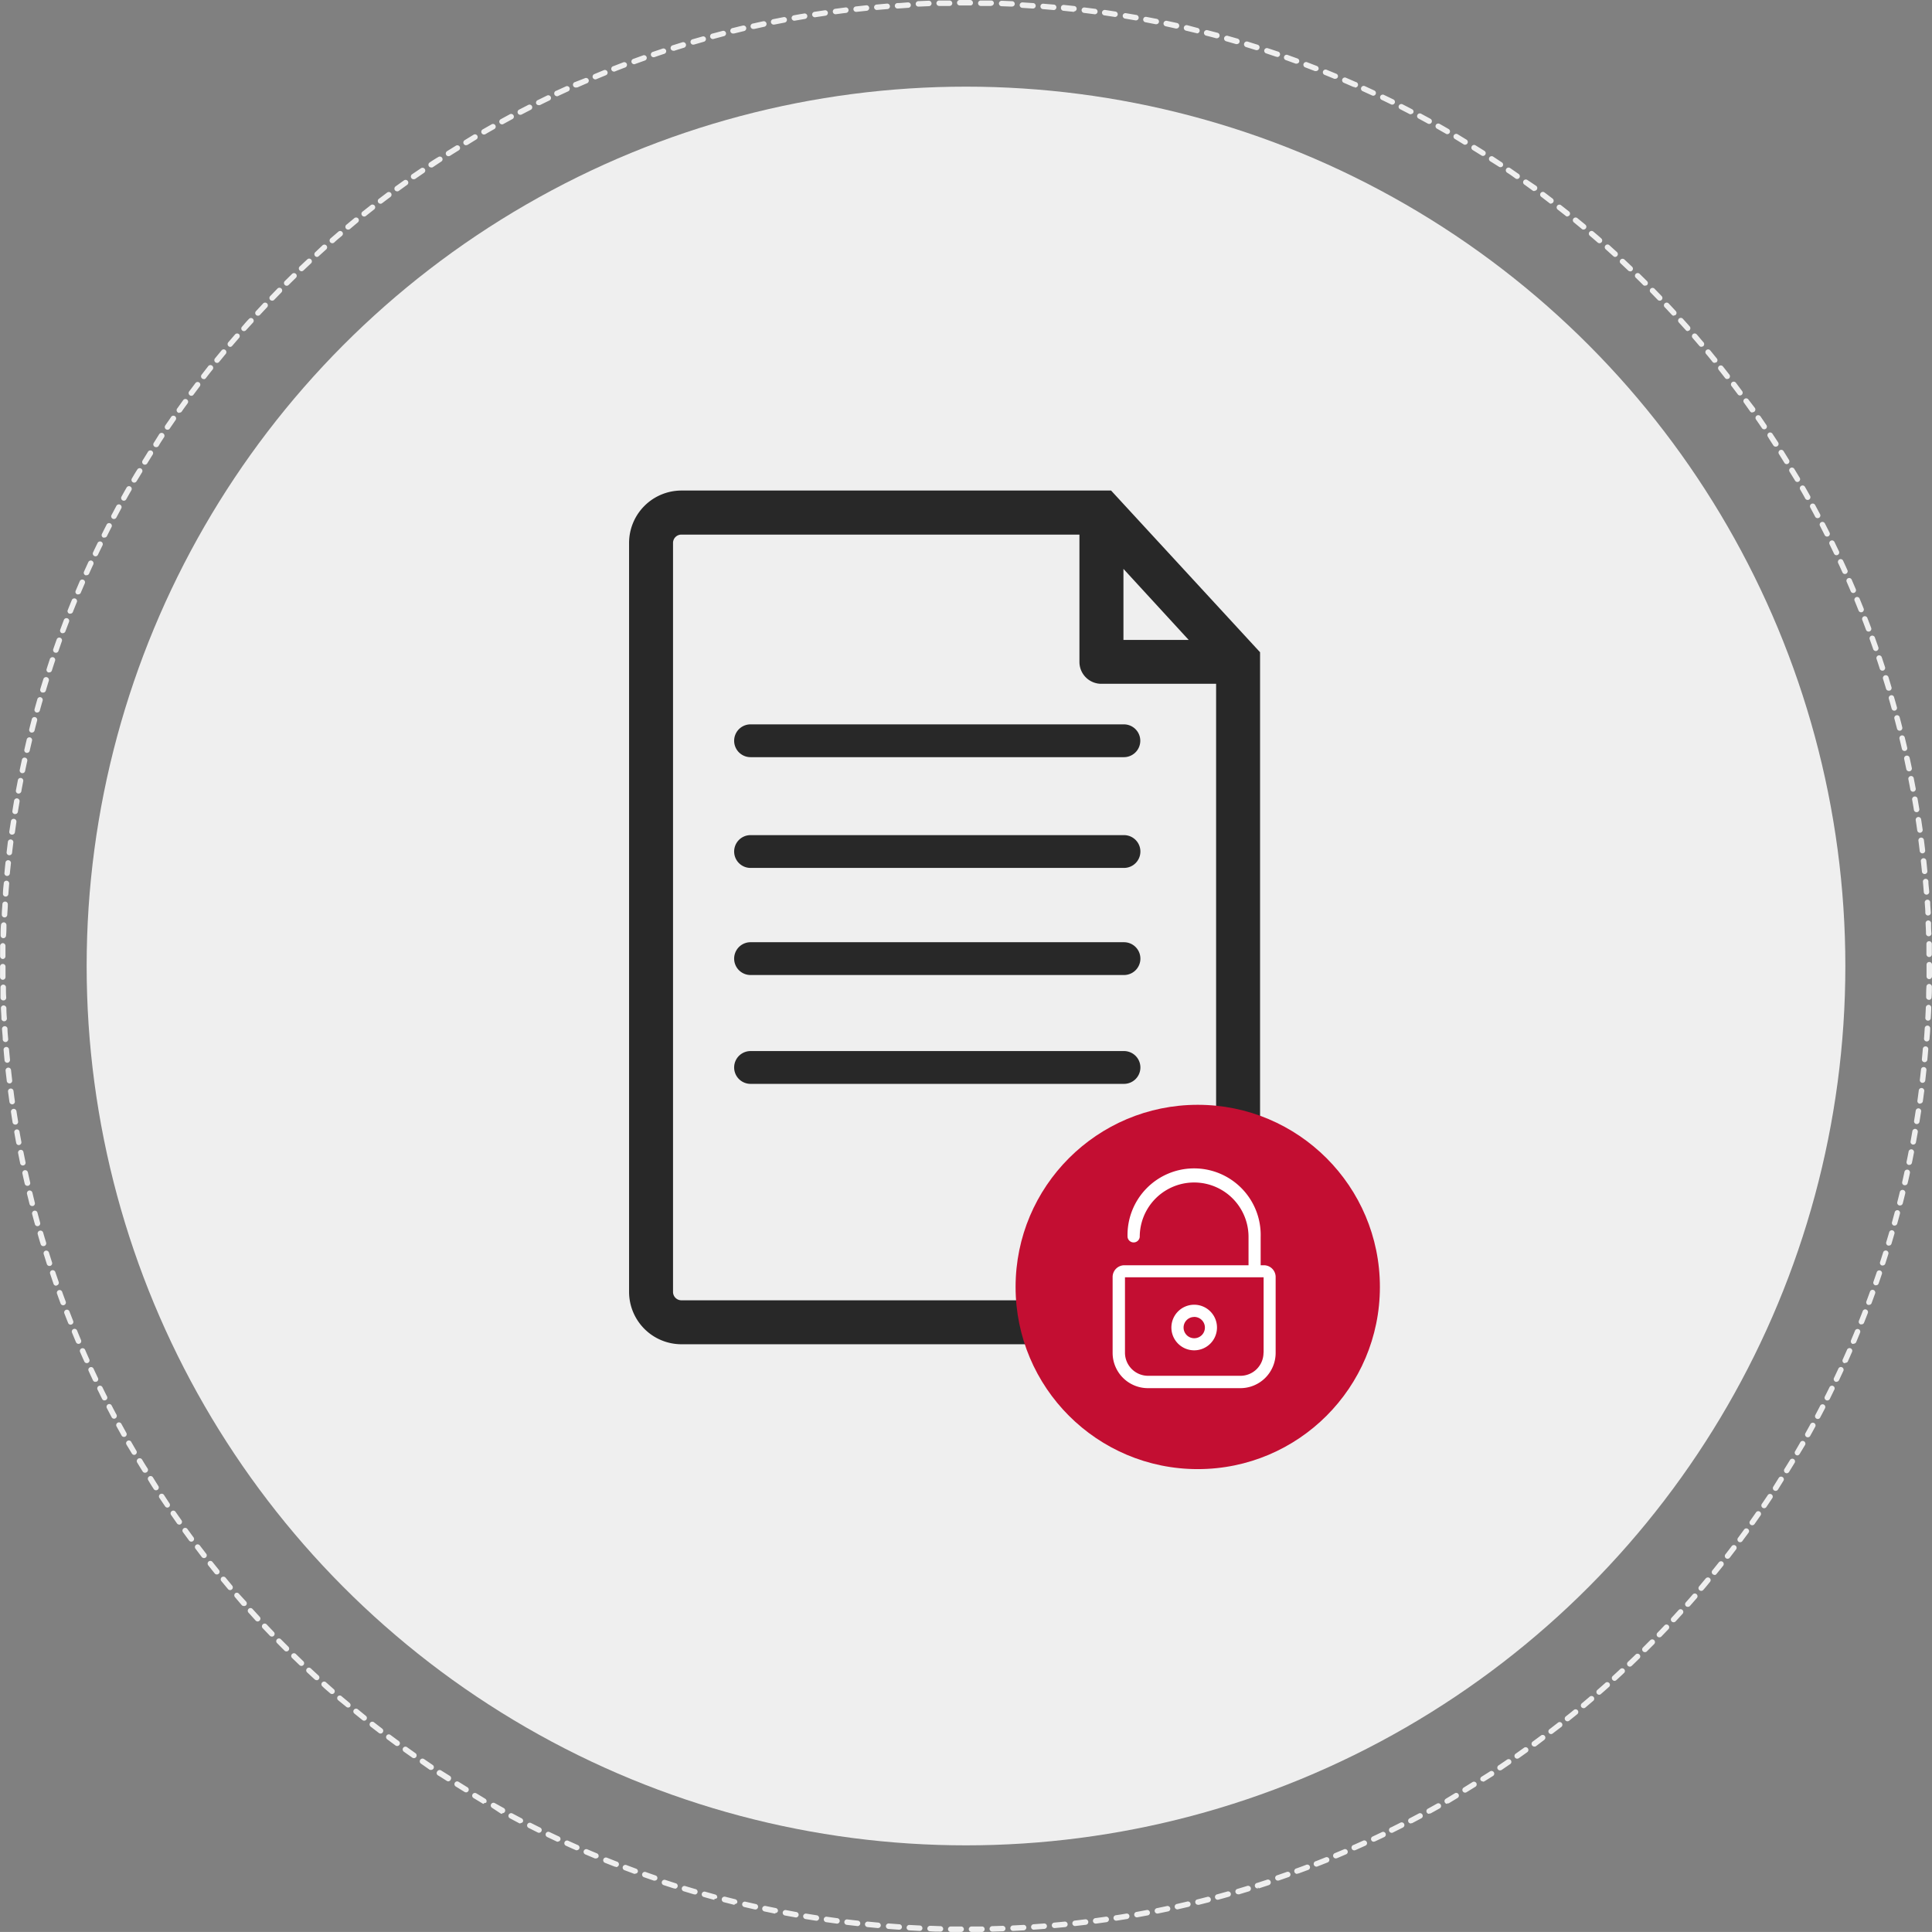
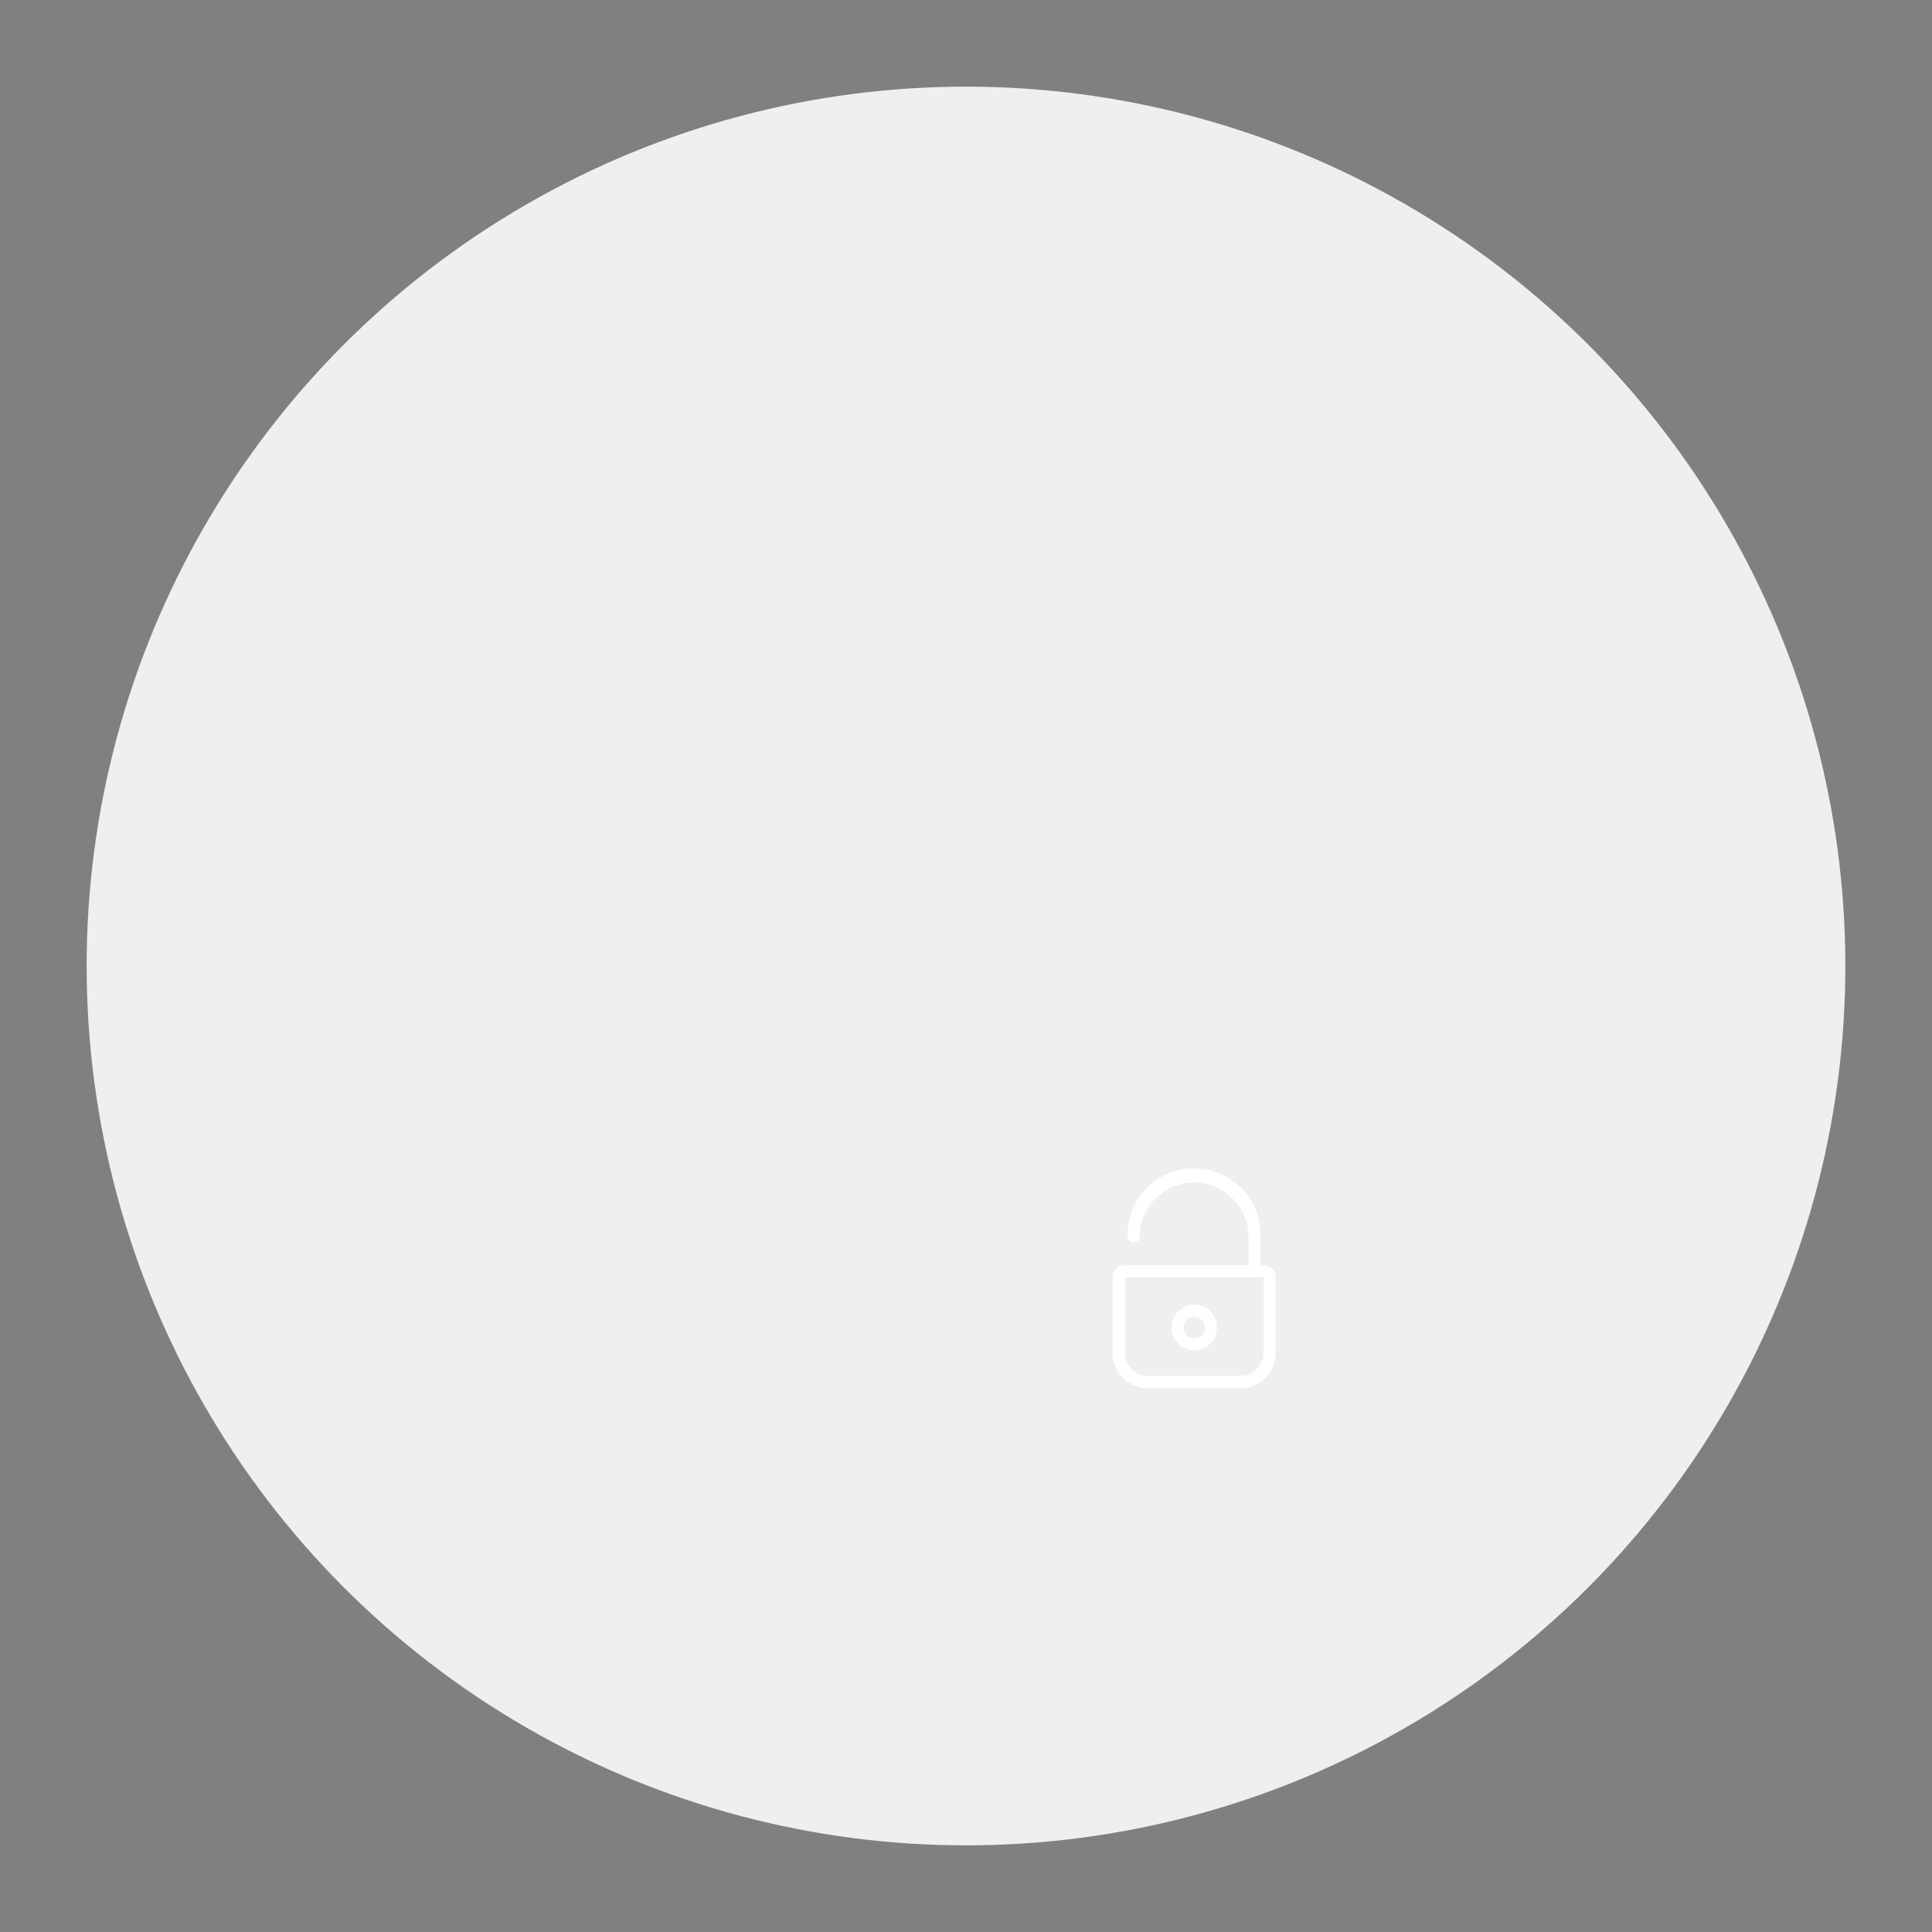
<svg xmlns="http://www.w3.org/2000/svg" viewBox="0 0 353.4 353.39">
  <rect x="0" y="0" width="353.4" height="353.39" fill="#808080" stroke="none" />
  <defs>
    <style>.cls-1{fill:#efefef;}.cls-2{fill:#282828;}.cls-3{fill:#c30e32;}.cls-4{fill:#fff;}</style>
  </defs>
  <title>Fichier 11</title>
  <g id="Calque_2" data-name="Calque 2">
    <g id="Calque_1-2" data-name="Calque 1">
      <circle class="cls-1" cx="176.7" cy="176.7" r="160.85" />
-       <path class="cls-1" d="M177.71,353.39a.5.5,0,0,1-.5-.49.51.51,0,0,1,.5-.51l1.89,0a.48.48,0,0,1,.51.49.49.49,0,0,1-.49.51l-1.9,0Zm-1.9,0h0l-1.91,0a.49.49,0,0,1-.49-.5.5.5,0,0,1,.51-.5l1.89,0a.5.5,0,1,1,0,1Zm-3.8-.06h0c-.63,0-1.27,0-1.9-.06a.49.49,0,0,1-.48-.51.51.51,0,0,1,.51-.49c.63,0,1.27.05,1.9.06a.51.51,0,0,1,.49.52A.5.5,0,0,1,172,353.33Zm9.5,0a.5.5,0,0,1,0-1l1.89-.06a.52.52,0,0,1,.52.48.5.5,0,0,1-.48.52l-1.91.06Zm-13.3-.13h0l-1.9-.1a.49.49,0,0,1-.47-.52.49.49,0,0,1,.52-.47l1.9.1a.49.49,0,0,1,.47.52A.5.5,0,0,1,168.21,353.2Zm17.1,0a.5.5,0,0,1,0-1l1.9-.1a.49.49,0,0,1,.53.47.52.52,0,0,1-.47.53l-1.91.1Zm-20.9-.22h0l-1.9-.14a.5.5,0,0,1,.08-1l1.89.14a.5.5,0,0,1,0,1Zm24.69,0a.49.49,0,0,1-.49-.47.49.49,0,0,1,.46-.53l1.89-.14a.49.49,0,0,1,.54.45.5.5,0,0,1-.46.54l-1.9.14Zm-28.48-.3h-.05l-1.9-.18a.52.52,0,0,1-.45-.55.5.5,0,0,1,.55-.45l1.89.18a.5.5,0,0,1,.45.55A.49.49,0,0,1,160.62,352.67Zm32.28,0a.49.49,0,0,1-.5-.45.5.5,0,0,1,.45-.55l1.89-.18a.5.5,0,1,1,.1,1l-1.9.18Zm-36.07-.37h-.05l-1.9-.22a.49.49,0,0,1-.43-.56.48.48,0,0,1,.55-.43l1.89.22a.5.5,0,0,1-.06,1Zm39.85,0a.5.5,0,0,1-.05-1l1.88-.23a.5.5,0,0,1,.56.44.51.51,0,0,1-.44.56l-1.89.22Zm-43.62-.45H153l-1.89-.26a.51.51,0,0,1-.42-.57.48.48,0,0,1,.56-.42l1.88.26a.5.5,0,0,1-.06,1Zm47.4,0a.5.5,0,0,1-.07-1l1.88-.26a.5.5,0,0,1,.14,1l-1.89.26Zm-51.17-.53h-.08l-1.88-.3a.51.51,0,0,1-.41-.58.5.5,0,0,1,.58-.41l1.87.3a.5.5,0,0,1-.08,1Zm54.93,0a.5.5,0,0,1-.08-1c.63-.09,1.25-.19,1.88-.3a.49.49,0,0,1,.57.41.51.51,0,0,1-.41.58l-1.88.3Zm-58.68-.61h-.09l-1.87-.34a.5.5,0,0,1-.4-.59.51.51,0,0,1,.58-.4l1.87.35a.5.5,0,0,1-.09,1Zm62.43,0a.49.49,0,0,1-.49-.41.49.49,0,0,1,.4-.58l1.87-.35a.49.49,0,0,1,.58.4.48.48,0,0,1-.39.58l-1.88.35Zm-66.17-.69h-.1l-1.87-.39a.5.5,0,0,1,.21-1l1.86.38a.49.49,0,0,1,.39.59A.5.5,0,0,1,141.8,349.94Zm69.91,0a.51.51,0,0,1-.49-.4.5.5,0,0,1,.39-.59l1.86-.39a.51.51,0,0,1,.59.39.49.49,0,0,1-.38.59l-1.87.39Zm-73.63-.77H138l-1.86-.43a.5.5,0,0,1-.37-.6.49.49,0,0,1,.6-.37l1.85.42a.5.5,0,0,1-.11,1Zm77.35,0a.5.5,0,0,1-.11-1l1.85-.43a.49.49,0,0,1,.6.37.5.5,0,0,1-.37.6l-1.86.43Zm-81.05-.84h-.12l-1.85-.47a.5.5,0,0,1,.25-1l1.84.46a.51.51,0,0,1,.36.61A.49.49,0,0,1,134.38,348.28Zm84.75,0a.49.49,0,0,1-.48-.38.48.48,0,0,1,.36-.6l1.84-.47a.5.5,0,0,1,.25,1l-1.85.47Zm-88.44-.92-.13,0c-.61-.16-1.23-.33-1.84-.51a.49.49,0,0,1-.34-.61.5.5,0,0,1,.62-.35l1.82.51a.5.5,0,0,1,.36.61A.51.51,0,0,1,130.69,347.33Zm92.12,0a.5.5,0,0,1-.13-1l1.83-.51a.5.5,0,0,1,.62.35.49.49,0,0,1-.35.61q-.92.27-1.83.51Zm-95.78-1-.14,0-1.83-.55a.5.5,0,0,1-.33-.62.49.49,0,0,1,.62-.33l1.82.54a.5.5,0,0,1-.14,1Zm99.45,0a.5.5,0,0,1-.48-.36.49.49,0,0,1,.34-.62l1.81-.55a.5.5,0,1,1,.29,1l-1.82.55Zm-103.1-1.08-.15,0-1.82-.59a.5.5,0,1,1,.31-.95l1.82.59a.5.5,0,0,1-.16,1Zm106.73,0a.5.5,0,0,1-.15-1l1.81-.59a.5.5,0,1,1,.31,1l-1.81.59A.44.44,0,0,1,230.11,345.15ZM119.76,344a.51.51,0,0,1-.17,0l-1.8-.62a.5.5,0,0,1,.33-.95c.6.22,1.2.42,1.8.63a.5.5,0,0,1,.31.63A.5.5,0,0,1,119.76,344Zm114,0a.5.5,0,0,1-.48-.34.49.49,0,0,1,.32-.63l1.79-.62a.49.49,0,0,1,.63.3.49.49,0,0,1-.3.64l-1.8.63Zm-117.57-1.24-.18,0-1.79-.67a.5.5,0,0,1-.29-.64.51.51,0,0,1,.64-.3l1.79.67a.49.49,0,0,1,.29.64A.49.49,0,0,1,116.16,342.72Zm121.15,0a.5.5,0,0,1-.17-1c.59-.21,1.19-.43,1.78-.66a.5.5,0,0,1,.35.94l-1.79.66A.47.47,0,0,1,237.31,342.69Zm-124.73-1.32a.39.39,0,0,1-.18,0l-1.78-.7a.5.5,0,0,1,.38-.93l1.77.7a.5.5,0,0,1-.19,1Zm128.29,0a.5.5,0,0,1-.18-1l1.76-.7a.5.5,0,0,1,.65.27.51.51,0,0,1-.27.66l-1.78.7ZM109,339.94a.46.46,0,0,1-.19,0l-1.76-.74a.51.51,0,0,1-.26-.66.5.5,0,0,1,.65-.26l1.76.74a.51.51,0,0,1,.27.65A.51.51,0,0,1,109,339.94Zm135.35,0a.49.49,0,0,1-.46-.3.5.5,0,0,1,.27-.66l1.74-.73a.5.5,0,0,1,.39.91l-1.75.75A.63.63,0,0,1,244.39,339.92Zm-138.85-1.48a.46.46,0,0,1-.2-.05c-.59-.25-1.17-.51-1.75-.78a.5.5,0,1,1,.41-.91l1.74.78a.5.5,0,0,1,.26.66A.53.53,0,0,1,105.54,338.44Zm142.33,0a.5.5,0,0,1-.2-1l1.72-.77a.5.5,0,0,1,.66.25.49.49,0,0,1-.24.66l-1.74.78A.45.45,0,0,1,247.87,338.43Zm3.45-1.57a.5.5,0,0,1-.21-.95l1.71-.81a.48.48,0,0,1,.66.23.5.5,0,0,1-.23.67l-1.72.81A.54.54,0,0,1,251.32,336.86Zm-149.26,0a.54.54,0,0,1-.21-.05l-1.73-.82a.51.51,0,0,1-.23-.67.5.5,0,0,1,.67-.23l1.72.81a.5.5,0,0,1,.24.67A.52.52,0,0,1,102.06,336.86Zm152.68-1.64a.5.5,0,0,1-.23-1l1.69-.85a.5.5,0,1,1,.46.89l-1.7.85A.46.46,0,0,1,254.74,335.22Zm-156.11,0a.54.54,0,0,1-.22-.05l-1.71-.86a.5.5,0,0,1,.45-.89l1.7.85a.5.5,0,0,1-.22.95Zm159.49-1.7a.51.51,0,0,1-.45-.27.5.5,0,0,1,.21-.67l1.68-.89a.49.49,0,0,1,.67.21.49.49,0,0,1-.2.67l-1.68.89A.53.53,0,0,1,258.12,333.5Zm-162.89,0a.59.59,0,0,1-.23-.05l-1.69-.9a.5.5,0,0,1-.21-.68.51.51,0,0,1,.68-.2l1.68.89a.49.49,0,0,1,.21.67A.5.5,0,0,1,95.23,333.47Zm166.23-1.76a.5.5,0,0,1-.24-.94l1.65-.92a.5.5,0,1,1,.49.87c-.55.31-1.1.62-1.66.92A.44.44,0,0,1,261.46,331.71Zm-169.59,0a.53.53,0,0,1-.24-.06L90,330.68a.5.5,0,0,1,.49-.87l1.66.92a.51.51,0,0,1,.2.68A.49.49,0,0,1,91.87,331.67Zm172.89-1.83a.5.5,0,0,1-.25-.93l1.64-1a.48.48,0,0,1,.68.17.5.5,0,0,1-.17.68l-1.65,1A.54.54,0,0,1,264.76,329.84Zm-176.21,0a.59.59,0,0,1-.25-.07l-1.65-1a.5.5,0,0,1,.51-.86c.55.33,1.09.65,1.64,1a.51.51,0,0,1,.18.69A.5.5,0,0,1,88.55,329.8ZM268,327.91a.51.51,0,0,1-.43-.24.5.5,0,0,1,.17-.69l1.61-1a.5.5,0,1,1,.53.85l-1.62,1A.59.59,0,0,1,268,327.91Zm-182.76-.06a.48.48,0,0,1-.26-.07l-1.62-1a.5.5,0,0,1,.53-.85l1.61,1a.5.5,0,0,1-.26.93Zm186-2a.48.48,0,0,1-.42-.23A.5.5,0,0,1,271,325l1.59-1a.5.5,0,0,1,.55.83l-1.6,1A.52.52,0,0,1,271.25,325.9ZM82,325.84a.53.53,0,0,1-.27-.08c-.54-.34-1.07-.69-1.6-1A.49.49,0,0,1,80,324a.5.5,0,0,1,.69-.15l1.6,1a.5.5,0,0,1,.15.69A.52.52,0,0,1,82,325.84Zm192.39-2a.52.52,0,0,1-.42-.22.5.5,0,0,1,.14-.69l1.57-1.07a.5.5,0,0,1,.69.14.49.49,0,0,1-.13.69l-1.57,1.07A.57.57,0,0,1,274.43,323.83Zm-195.58-.08a.57.57,0,0,1-.28-.08L77,322.6a.5.5,0,0,1,.57-.83l1.57,1.07a.5.5,0,0,1,.14.69A.52.52,0,0,1,78.85,323.75Zm198.71-2.06a.52.52,0,0,1-.41-.22.5.5,0,0,1,.13-.69l1.54-1.1a.51.51,0,0,1,.7.12.5.5,0,0,1-.12.7l-1.55,1.1A.52.52,0,0,1,277.56,321.69ZM75.71,321.6a.52.52,0,0,1-.29-.09l-1.56-1.1a.51.51,0,0,1-.11-.7.5.5,0,0,1,.7-.12l1.55,1.1a.51.51,0,0,1,.12.7A.49.49,0,0,1,75.71,321.6Zm204.94-2.12a.49.49,0,0,1-.4-.21.5.5,0,0,1,.11-.7l1.52-1.12a.5.5,0,0,1,.7.1.51.51,0,0,1-.1.7L281,319.38A.47.47,0,0,1,280.65,319.48Zm-208-.1a.52.52,0,0,1-.29-.09l-1.54-1.14a.51.51,0,0,1-.1-.7.5.5,0,0,1,.7-.1l1.53,1.13a.5.5,0,0,1-.3.9Zm211.08-2.18a.51.51,0,0,1-.39-.19.49.49,0,0,1,.09-.7l1.5-1.16a.5.5,0,1,1,.61.78L284,317.1A.5.5,0,0,1,283.69,317.2Zm-214.12-.1a.51.51,0,0,1-.31-.11l-1.51-1.16a.52.52,0,0,1-.08-.71.5.5,0,0,1,.7-.08l1.5,1.16a.5.5,0,0,1,.09.7A.47.47,0,0,1,69.57,317.1Zm217.12-2.24a.5.5,0,0,1-.4-.19.5.5,0,0,1,.08-.7c.5-.39,1-.79,1.48-1.19a.49.49,0,0,1,.7.07.5.5,0,0,1-.07.7c-.49.41-1,.8-1.48,1.2A.56.56,0,0,1,286.69,314.86Zm-220.12-.11a.51.51,0,0,1-.31-.11l-1.48-1.2a.5.5,0,0,1-.07-.71.5.5,0,0,1,.7-.07l1.47,1.2a.49.49,0,0,1,.08.7A.51.51,0,0,1,66.57,314.75Zm223.06-2.29a.53.53,0,0,1-.39-.18.51.51,0,0,1,.07-.71l1.44-1.22a.5.5,0,1,1,.65.76L290,312.34A.51.51,0,0,1,289.63,312.46Zm-226-.12a.47.47,0,0,1-.32-.12L61.85,311a.51.51,0,0,1-.05-.71.49.49,0,0,1,.7,0c.48.41,1,.82,1.45,1.22a.51.51,0,0,1,.06.71A.49.49,0,0,1,63.63,312.34ZM292.52,310a.5.5,0,0,1-.33-.88l1.42-1.25a.5.5,0,1,1,.66.74c-.47.42-.95.85-1.43,1.26A.45.45,0,0,1,292.52,310Zm-231.78-.13a.5.5,0,0,1-.33-.12c-.48-.42-1-.84-1.43-1.27a.5.5,0,1,1,.67-.74L61.07,309a.5.5,0,0,1-.33.87Zm234.61-2.4a.51.51,0,0,1-.37-.17.49.49,0,0,1,0-.7l1.39-1.29a.5.5,0,0,1,.71,0,.49.49,0,0,1,0,.7c-.46.44-.93.87-1.4,1.3A.55.55,0,0,1,295.35,307.46ZM57.9,307.33a.51.51,0,0,1-.34-.14c-.47-.42-.93-.86-1.4-1.29a.5.5,0,0,1,0-.71.49.49,0,0,1,.7,0l1.4,1.29a.5.5,0,0,1-.34.87Zm240.24-2.47a.51.51,0,0,1-.37-.15.5.5,0,0,1,0-.71l1.37-1.31a.5.5,0,1,1,.69.71c-.45.45-.91.89-1.37,1.33A.5.5,0,0,1,298.14,304.86Zm-243-.13a.54.54,0,0,1-.35-.14l-1.37-1.32a.5.5,0,0,1,.7-.72l1.36,1.32a.5.5,0,0,1-.34.86Zm245.74-2.52a.47.47,0,0,1-.35-.14.5.5,0,0,1,0-.71c.45-.45.89-.9,1.34-1.34a.5.5,0,0,1,.71,0,.51.51,0,0,1,0,.71c-.45.45-.89.9-1.35,1.35A.46.46,0,0,1,300.86,302.21ZM52.4,302.08a.51.51,0,0,1-.36-.15l-1.34-1.35a.5.5,0,1,1,.71-.7l1.34,1.34a.51.51,0,0,1,0,.71A.5.5,0,0,1,52.4,302.08Zm251.13-2.58a.49.49,0,0,1-.35-.14.5.5,0,0,1,0-.7c.44-.46.88-.91,1.31-1.37a.5.5,0,0,1,.73.68l-1.32,1.38A.51.51,0,0,1,303.53,299.5Zm-253.8-.14a.51.51,0,0,1-.36-.15l-1.32-1.38a.5.5,0,0,1,.73-.69l1.31,1.38a.5.5,0,0,1,0,.7A.49.49,0,0,1,49.73,299.36Zm256.41-2.62a.49.49,0,0,1-.36-.84l1.28-1.4a.49.49,0,0,1,.7,0,.5.5,0,0,1,0,.71l-1.29,1.41A.49.49,0,0,1,306.14,296.74Zm-259-.14a.54.54,0,0,1-.37-.16L45.47,295a.5.5,0,1,1,.74-.67l1.28,1.4a.49.49,0,0,1,0,.7A.51.51,0,0,1,47.12,296.6Zm261.57-2.68a.5.5,0,0,1-.33-.13.5.5,0,0,1,0-.7c.42-.48.84-.95,1.25-1.43a.5.5,0,0,1,.76.65l-1.26,1.44A.52.52,0,0,1,308.69,293.92Zm-264.11-.15a.51.51,0,0,1-.38-.16L43,292.17a.51.51,0,0,1,0-.71.49.49,0,0,1,.7.06L45,292.94a.51.51,0,0,1,0,.71A.54.54,0,0,1,44.58,293.77ZM311.19,291a.52.52,0,0,1-.33-.12.5.5,0,0,1-.06-.7c.41-.49.82-1,1.22-1.46a.51.51,0,0,1,.71-.06.49.49,0,0,1,.06.7c-.4.49-.81,1-1.22,1.46A.49.49,0,0,1,311.19,291Zm-269.1-.14a.49.49,0,0,1-.38-.18c-.41-.48-.82-1-1.22-1.46a.51.51,0,0,1,.06-.71.52.52,0,0,1,.71.07l1.21,1.46a.5.5,0,0,1-.38.82Zm271.52-2.79a.5.5,0,0,1-.38-.82l1.18-1.47a.51.51,0,0,1,.71-.09.52.52,0,0,1,.08.71l-1.2,1.49A.5.5,0,0,1,313.61,288.11ZM39.67,288a.5.5,0,0,1-.39-.18c-.4-.5-.8-1-1.19-1.49a.51.51,0,0,1,.08-.71.5.5,0,0,1,.7.09l1.19,1.48a.5.5,0,0,1-.08.7A.51.51,0,0,1,39.67,288ZM316,285.13a.53.53,0,0,1-.31-.11.5.5,0,0,1-.08-.7l1.15-1.5a.5.5,0,0,1,.8.6l-1.16,1.52A.53.53,0,0,1,316,285.13ZM37.31,285a.53.53,0,0,1-.4-.19l-1.15-1.52a.5.5,0,0,1,.09-.7.51.51,0,0,1,.7.1l1.16,1.51a.49.49,0,0,1-.4.8Zm281-2.89a.57.57,0,0,1-.3-.1.51.51,0,0,1-.1-.7l1.12-1.53a.49.49,0,0,1,.7-.11.48.48,0,0,1,.11.69c-.37.52-.75,1-1.13,1.54A.48.48,0,0,1,318.28,282.1ZM35,282a.51.51,0,0,1-.41-.2l-1.12-1.53a.5.5,0,1,1,.81-.59l1.12,1.53a.5.5,0,0,1-.11.7A.52.52,0,0,1,35,282ZM320.52,279a.52.52,0,0,1-.29-.09.49.49,0,0,1-.12-.69l1.09-1.56a.5.5,0,1,1,.82.57l-1.09,1.56A.51.51,0,0,1,320.52,279Zm-287.73-.12a.52.52,0,0,1-.41-.21l-1.09-1.56a.5.5,0,0,1,.13-.7.49.49,0,0,1,.69.13l1.09,1.55a.51.51,0,0,1-.12.7A.52.52,0,0,1,32.79,278.89Zm289.9-3a.46.46,0,0,1-.28-.08.51.51,0,0,1-.14-.7c.36-.52.71-1.05,1.06-1.57a.5.5,0,1,1,.83.55l-1.06,1.59A.48.48,0,0,1,322.69,275.88Zm-292.06-.11a.52.52,0,0,1-.42-.22L29.16,274a.49.49,0,0,1,.14-.69.5.5,0,0,1,.69.14L31,275a.49.49,0,0,1-.13.69A.51.51,0,0,1,30.63,275.77Zm294.16-3.06a.53.53,0,0,1-.27-.08.5.5,0,0,1-.15-.69l1-1.61a.5.5,0,0,1,.69-.15.49.49,0,0,1,.16.69l-1,1.61A.51.51,0,0,1,324.79,272.71ZM28.54,272.6a.48.48,0,0,1-.42-.23c-.35-.53-.69-1.07-1-1.61a.49.49,0,0,1,.16-.69.51.51,0,0,1,.69.16c.33.54.67,1.07,1,1.6a.51.51,0,0,1-.15.69A.56.56,0,0,1,28.54,272.6Zm298.28-3.11a.51.51,0,0,1-.42-.77l1-1.62a.5.5,0,1,1,.85.52l-1,1.63A.52.52,0,0,1,326.82,269.49Zm-300.31-.1a.49.49,0,0,1-.42-.24c-.34-.54-.67-1.08-1-1.63A.5.5,0,1,1,26,267c.32.54.65,1.08,1,1.61a.5.5,0,0,1-.17.69A.5.5,0,0,1,26.51,269.39Zm302.28-3.17a.48.48,0,0,1-.26-.07.5.5,0,0,1-.17-.68l.95-1.65a.49.49,0,0,1,.68-.18.5.5,0,0,1,.19.68l-1,1.65A.51.51,0,0,1,328.79,266.22Zm-304.23-.09a.51.51,0,0,1-.43-.24l-1-1.65a.5.5,0,0,1,.19-.68.49.49,0,0,1,.68.18c.32.55.63,1.1.95,1.64a.49.49,0,0,1-.18.68A.45.45,0,0,1,24.56,266.13Zm306.12-3.22a.5.5,0,0,1-.24-.06.51.51,0,0,1-.2-.68c.31-.56.62-1.11.92-1.67a.5.5,0,0,1,.88.48c-.31.56-.61,1.12-.92,1.67A.5.5,0,0,1,330.68,262.91Zm-308-.07a.49.49,0,0,1-.44-.26l-.92-1.66a.5.5,0,1,1,.88-.48c.3.55.61,1.1.91,1.66a.5.5,0,0,1-.19.68A.53.53,0,0,1,22.68,262.84Zm309.82-3.28a.46.46,0,0,1-.23-.06.49.49,0,0,1-.21-.67c.29-.56.59-1.12.88-1.69a.5.5,0,0,1,.89.46c-.29.57-.59,1.13-.89,1.7A.49.49,0,0,1,332.5,259.56Zm-311.63-.05a.51.51,0,0,1-.45-.27l-.88-1.68a.51.51,0,0,1,.22-.68.49.49,0,0,1,.67.22c.29.56.58,1.12.88,1.67a.51.51,0,0,1-.21.68A.46.46,0,0,1,20.87,259.51Zm313.38-3.34a.42.42,0,0,1-.22-.05.5.5,0,0,1-.23-.67c.29-.57.57-1.13.85-1.7a.5.5,0,0,1,.67-.23.49.49,0,0,1,.22.66l-.84,1.72A.51.51,0,0,1,334.25,256.17Zm-315.12,0a.5.5,0,0,1-.45-.28l-.84-1.7a.5.5,0,1,1,.9-.44c.27.56.55,1.13.84,1.69a.5.5,0,0,1-.23.67A.46.46,0,0,1,19.13,256.14Zm316.79-3.39a.54.54,0,0,1-.21-.05.5.5,0,0,1-.24-.67l.81-1.72a.49.49,0,0,1,.66-.24.5.5,0,0,1,.25.66l-.81,1.73A.52.52,0,0,1,335.92,252.75Zm-318.45,0a.53.53,0,0,1-.46-.28c-.27-.58-.54-1.15-.8-1.73a.49.49,0,0,1,.24-.66.5.5,0,0,1,.66.24l.81,1.72a.49.49,0,0,1-.24.66A.54.54,0,0,1,17.47,252.73Zm-1.59-3.44a.49.49,0,0,1-.46-.3c-.26-.57-.52-1.15-.77-1.73a.5.5,0,0,1,.26-.66.5.5,0,0,1,.66.26c.25.58.5,1.15.76,1.73a.49.49,0,0,1-.45.7Zm321.64,0a.51.51,0,0,1-.2,0,.49.49,0,0,1-.25-.66l.77-1.74a.5.5,0,1,1,.91.4c-.25.58-.51,1.17-.77,1.75A.51.51,0,0,1,337.52,249.28ZM14.36,245.82a.51.51,0,0,1-.46-.31c-.25-.58-.49-1.17-.73-1.75a.5.5,0,0,1,.93-.38c.23.58.48,1.16.72,1.74a.5.5,0,0,1-.26.66A.71.71,0,0,1,14.36,245.82Zm324.69,0a.71.71,0,0,1-.2,0,.5.5,0,0,1-.26-.66c.24-.58.49-1.17.73-1.76a.51.51,0,0,1,.65-.27.49.49,0,0,1,.27.65c-.24.59-.48,1.18-.73,1.77A.51.51,0,0,1,339.05,245.79ZM12.92,242.31a.48.48,0,0,1-.46-.32c-.24-.59-.47-1.18-.7-1.78a.5.5,0,0,1,.93-.36l.69,1.77a.49.49,0,0,1-.28.65A.58.58,0,0,1,12.92,242.31Zm327.58-.06a.63.63,0,0,1-.19,0,.51.51,0,0,1-.28-.65c.24-.59.47-1.18.7-1.77a.49.49,0,0,1,.64-.29.5.5,0,0,1,.29.65c-.23.59-.46,1.19-.7,1.78A.48.48,0,0,1,340.5,242.25ZM11.55,238.76a.52.52,0,0,1-.47-.33c-.22-.6-.44-1.19-.65-1.79a.49.49,0,0,1,.3-.64.5.5,0,0,1,.64.3c.21.6.43,1.19.65,1.78a.49.49,0,0,1-.29.64A.39.39,0,0,1,11.55,238.76Zm330.32-.07a.57.57,0,0,1-.18,0,.5.5,0,0,1-.29-.64l.66-1.79a.49.49,0,0,1,.63-.3.51.51,0,0,1,.31.64l-.66,1.8A.51.51,0,0,1,341.87,238.69ZM10.26,235.18a.5.5,0,0,1-.47-.34L9.17,233a.5.5,0,0,1,.32-.64.51.51,0,0,1,.63.32c.2.6.41,1.2.61,1.79a.49.49,0,0,1-.3.64A.51.51,0,0,1,10.26,235.18Zm332.9-.08a.45.45,0,0,1-.16,0,.5.5,0,0,1-.31-.64l.62-1.8a.5.5,0,0,1,.94.32c-.2.61-.41,1.21-.62,1.81A.49.49,0,0,1,343.16,235.1ZM9.05,231.57a.5.5,0,0,1-.48-.34L8,229.41a.49.49,0,0,1,.32-.63.51.51,0,0,1,.63.33l.57,1.81a.49.49,0,0,1-.32.63Zm335.33-.09a.45.45,0,0,1-.16,0,.5.5,0,0,1-.32-.63c.2-.6.39-1.21.58-1.81a.5.5,0,0,1,.95.29c-.19.62-.38,1.22-.58,1.83A.5.5,0,0,1,344.38,231.48ZM7.92,227.94a.49.49,0,0,1-.48-.36q-.29-.9-.54-1.83a.5.5,0,0,1,1-.27c.17.61.35,1.21.54,1.82a.51.51,0,0,1-.34.62Zm337.59-.1-.14,0a.5.5,0,0,1-.34-.62l.54-1.82a.5.5,0,0,1,.62-.35.51.51,0,0,1,.34.62l-.54,1.83A.49.49,0,0,1,345.51,227.84ZM6.86,224.29a.5.5,0,0,1-.48-.37c-.17-.61-.34-1.23-.5-1.84a.5.5,0,0,1,.36-.61.49.49,0,0,1,.61.35c.16.61.33,1.22.49,1.83a.5.5,0,0,1-.34.62Zm339.7-.11a.3.3,0,0,1-.13,0,.5.5,0,0,1-.35-.61c.17-.61.33-1.22.5-1.83a.5.5,0,0,1,.61-.36.5.5,0,0,1,.35.61c-.16.62-.33,1.23-.5,1.84A.49.49,0,0,1,346.56,224.18ZM5.89,220.61a.5.5,0,0,1-.49-.38c-.15-.62-.31-1.23-.46-1.85a.51.51,0,0,1,.37-.61.53.53,0,0,1,.61.37L6.37,220a.5.5,0,0,1-.36.61Zm341.65-.11h-.13a.51.51,0,0,1-.36-.61c.16-.61.31-1.23.46-1.84a.5.5,0,1,1,1,.23c-.15.62-.3,1.24-.46,1.85A.5.5,0,0,1,347.54,220.5ZM5,216.91a.5.5,0,0,1-.48-.39q-.22-.93-.42-1.86a.5.5,0,1,1,1-.21l.42,1.85a.5.5,0,0,1-.37.6Zm343.44-.11h-.11a.5.5,0,0,1-.38-.6c.14-.61.28-1.23.41-1.85a.5.5,0,0,1,1,.22q-.19.93-.42,1.86A.48.48,0,0,1,348.43,216.8ZM4.18,213.19a.5.5,0,0,1-.49-.39c-.13-.63-.25-1.25-.38-1.88a.5.5,0,0,1,.4-.58.48.48,0,0,1,.58.39c.13.63.25,1.24.38,1.86a.49.49,0,0,1-.39.59Zm345.06-.1h-.1a.5.5,0,0,1-.39-.59c.13-.62.25-1.24.37-1.86a.51.51,0,0,1,.59-.4.5.5,0,0,1,.39.59c-.12.63-.24,1.25-.37,1.87A.5.5,0,0,1,349.24,213.09ZM3.45,209.46a.49.49,0,0,1-.49-.41c-.12-.62-.23-1.25-.34-1.88A.48.48,0,0,1,3,206.6a.48.48,0,0,1,.57.4c.11.63.22,1.25.34,1.87a.5.5,0,0,1-.4.58Zm346.52-.1h-.09a.5.5,0,0,1-.4-.58l.33-1.87a.51.51,0,0,1,.58-.41.51.51,0,0,1,.41.58c-.11.63-.22,1.25-.34,1.88A.49.49,0,0,1,350,209.36ZM2.79,205.71a.49.49,0,0,1-.49-.42c-.1-.62-.2-1.25-.29-1.88a.5.5,0,1,1,1-.15l.3,1.87a.51.51,0,0,1-.41.58Zm347.83-.1h-.08a.51.51,0,0,1-.42-.57c.11-.63.2-1.25.3-1.88a.51.51,0,0,1,.57-.42.51.51,0,0,1,.42.57l-.3,1.89A.5.5,0,0,1,350.62,205.61ZM2.23,202a.51.51,0,0,1-.5-.43c-.09-.63-.17-1.26-.26-1.89a.5.5,0,0,1,1-.13c.08.63.16,1.26.25,1.88a.5.5,0,0,1-.42.57Zm349-.1h-.07a.5.5,0,0,1-.43-.56c.09-.63.17-1.26.25-1.88a.5.5,0,1,1,1,.12c-.09.64-.17,1.27-.26,1.9A.5.5,0,0,1,351.19,201.85ZM1.74,198.18a.51.51,0,0,1-.5-.44c-.07-.63-.15-1.26-.22-1.9a.51.51,0,0,1,.45-.55.5.5,0,0,1,.55.45l.21,1.88a.5.5,0,0,1-.43.56Zm349.93-.11h-.06a.49.49,0,0,1-.43-.56l.21-1.88a.48.48,0,0,1,.55-.44.49.49,0,0,1,.44.55l-.21,1.89A.5.5,0,0,1,351.67,198.07ZM1.33,194.4a.5.5,0,0,1-.5-.45c-.06-.64-.12-1.27-.17-1.9a.49.49,0,0,1,.45-.54.49.49,0,0,1,.54.45l.18,1.89a.52.52,0,0,1-.45.55Zm350.75-.11H352a.5.5,0,0,1-.45-.55c.06-.63.12-1.26.17-1.89a.51.51,0,0,1,.54-.45.5.5,0,0,1,.46.54c-.06.63-.11,1.27-.17,1.9A.51.51,0,0,1,352.08,194.29ZM1,190.61a.5.5,0,0,1-.5-.47c0-.63-.09-1.26-.13-1.9a.5.5,0,0,1,.47-.53.5.5,0,0,1,.53.47c0,.63.08,1.26.13,1.89a.5.5,0,0,1-.46.54Zm351.4-.11h0a.5.5,0,0,1-.46-.54c.05-.63.09-1.26.13-1.89a.5.5,0,1,1,1,.06c0,.64-.08,1.27-.13,1.91A.5.5,0,0,1,352.4,190.5ZM.76,186.81a.49.49,0,0,1-.5-.47c0-.64-.07-1.27-.09-1.91a.49.49,0,0,1,.47-.52.52.52,0,0,1,.53.48q0,.95.09,1.89a.5.5,0,0,1-.48.53Zm351.89-.11h0a.49.49,0,0,1-.47-.52l.09-1.9a.54.54,0,0,1,.52-.48.5.5,0,0,1,.47.53c0,.63-.05,1.27-.09,1.9A.49.49,0,0,1,352.65,186.7ZM.59,183a.51.51,0,0,1-.5-.49c0-.63,0-1.26,0-1.9a.52.52,0,0,1,.49-.51.5.5,0,0,1,.51.49c0,.63,0,1.26.05,1.89a.5.5,0,0,1-.48.52Zm352.22-.12h0a.49.49,0,0,1-.48-.51c0-.63,0-1.27.05-1.9a.51.51,0,0,1,.51-.49.52.52,0,0,1,.49.51c0,.64,0,1.28-.06,1.91A.49.49,0,0,1,352.81,182.9ZM.51,179.22a.5.5,0,0,1-.5-.49c0-.64,0-1.27,0-1.91a.5.5,0,0,1,.5-.5.5.5,0,0,1,.5.5c0,.63,0,1.26,0,1.89a.5.5,0,0,1-.49.51Zm352.38-.12h0a.49.49,0,0,1-.49-.51c0-.63,0-1.26,0-1.89v-.24a.5.5,0,0,1,.5-.5.5.5,0,0,1,.5.5v.24c0,.63,0,1.27,0,1.91A.51.51,0,0,1,352.89,179.1ZM.51,175.42h0a.51.51,0,0,1-.49-.51c0-.63,0-1.27,0-1.91a.54.54,0,0,1,.51-.49A.52.52,0,0,1,1,173c0,.63,0,1.26,0,1.89A.5.5,0,0,1,.51,175.42Zm352.37-.36a.51.51,0,0,1-.5-.5c0-.63,0-1.26,0-1.89a.49.49,0,0,1,.49-.51h0a.5.5,0,0,1,.5.49c0,.63,0,1.26,0,1.9a.5.5,0,0,1-.49.51ZM.59,171.61h0a.5.5,0,0,1-.48-.51c0-.64,0-1.27.07-1.91a.54.54,0,0,1,.52-.48.51.51,0,0,1,.48.52c0,.63,0,1.27-.07,1.9A.5.5,0,0,1,.59,171.61Zm352.21-.35a.5.5,0,0,1-.5-.48c0-.63-.05-1.26-.07-1.89a.49.49,0,0,1,.47-.52.53.53,0,0,1,.53.47c0,.64,0,1.27.07,1.9a.5.5,0,0,1-.49.52Zm-352-3.45h0a.49.49,0,0,1-.47-.52c0-.64.07-1.27.11-1.91a.48.48,0,0,1,.53-.46.49.49,0,0,1,.46.53c0,.63-.07,1.26-.1,1.89A.5.5,0,0,1,.75,167.81Zm351.88-.34a.51.51,0,0,1-.5-.48c0-.63-.07-1.26-.11-1.89a.5.5,0,0,1,.47-.53.5.5,0,0,1,.53.47c0,.63.08,1.26.11,1.9a.49.49,0,0,1-.47.52ZM1,164H1a.5.5,0,0,1-.46-.54c0-.63.09-1.27.15-1.9a.49.49,0,0,1,.54-.46.5.5,0,0,1,.45.54l-.15,1.89A.49.49,0,0,1,1,164Zm351.39-.35a.5.5,0,0,1-.49-.46c-.05-.63-.1-1.26-.16-1.89a.5.5,0,0,1,.46-.54.49.49,0,0,1,.54.45c0,.63.11,1.27.15,1.9a.5.5,0,0,1-.46.54ZM1.31,160.23H1.26a.49.49,0,0,1-.45-.54c.06-.64.12-1.27.19-1.9a.49.49,0,0,1,.55-.44.5.5,0,0,1,.45.55c-.07.62-.13,1.25-.2,1.88A.5.5,0,0,1,1.31,160.23Zm350.75-.35a.49.49,0,0,1-.5-.45c-.06-.63-.13-1.26-.2-1.89a.5.5,0,0,1,1-.11c.07.64.13,1.27.19,1.9a.5.5,0,0,1-.45.55ZM1.71,156.44H1.65a.51.51,0,0,1-.44-.56c.08-.63.15-1.26.23-1.89a.5.5,0,0,1,1,.13c-.08.63-.16,1.25-.23,1.88A.5.5,0,0,1,1.71,156.44Zm349.94-.34a.51.51,0,0,1-.5-.44c-.07-.63-.15-1.26-.23-1.88a.5.5,0,1,1,1-.13c.08.63.16,1.26.23,1.89a.49.49,0,0,1-.43.55ZM2.19,152.67H2.12a.5.5,0,0,1-.42-.57L2,150.21a.5.5,0,1,1,1,.15l-.27,1.88A.51.51,0,0,1,2.19,152.67Zm349-.34a.5.5,0,0,1-.49-.43c-.09-.63-.18-1.26-.28-1.88a.51.51,0,0,1,.42-.57.5.5,0,0,1,.57.42c.1.63.19,1.26.28,1.89a.5.5,0,0,1-.43.56ZM2.76,148.91H2.68a.49.49,0,0,1-.41-.57c.1-.63.2-1.26.31-1.88a.5.5,0,1,1,1,.17c-.1.62-.21,1.24-.31,1.87A.5.5,0,0,1,2.76,148.91Zm347.82-.35a.49.49,0,0,1-.49-.41c-.1-.63-.21-1.25-.32-1.87a.5.5,0,0,1,.41-.58.49.49,0,0,1,.58.4c.11.63.21,1.26.32,1.88a.51.51,0,0,1-.42.58ZM3.41,145.16H3.32a.5.5,0,0,1-.41-.58l.36-1.87a.49.49,0,0,1,.58-.4.5.5,0,0,1,.4.59c-.12.62-.24,1.24-.35,1.86A.51.51,0,0,1,3.41,145.16Zm346.52-.34a.49.49,0,0,1-.49-.41l-.36-1.86a.5.5,0,0,1,.39-.59.49.49,0,0,1,.59.39l.36,1.88a.5.5,0,0,1-.4.58ZM4.13,141.43H4a.51.51,0,0,1-.39-.59c.13-.63.26-1.25.4-1.87a.49.49,0,0,1,.59-.38.5.5,0,0,1,.39.59c-.14.62-.27,1.24-.4,1.86A.5.5,0,0,1,4.13,141.43Zm345.06-.34a.51.51,0,0,1-.49-.4l-.39-1.86a.5.5,0,0,1,1-.21c.14.62.27,1.24.4,1.86a.51.51,0,0,1-.39.6ZM4.94,137.71H4.83a.49.49,0,0,1-.37-.6c.14-.62.28-1.24.43-1.86a.51.51,0,0,1,.6-.37.5.5,0,0,1,.37.6c-.14.62-.29,1.23-.43,1.85A.5.5,0,0,1,4.94,137.71Zm343.44-.34a.5.5,0,0,1-.49-.39c-.14-.61-.29-1.23-.44-1.84a.51.51,0,0,1,.37-.61.5.5,0,0,1,.6.37c.15.62.3,1.24.44,1.86a.49.49,0,0,1-.37.6ZM5.83,134H5.71a.5.5,0,0,1-.36-.61c.15-.62.31-1.24.47-1.85a.5.5,0,0,1,.61-.36.51.51,0,0,1,.36.62c-.16.61-.32,1.22-.47,1.83A.5.5,0,0,1,5.83,134Zm341.65-.34a.49.49,0,0,1-.48-.37l-.48-1.84a.5.5,0,0,1,.35-.61.49.49,0,0,1,.61.35c.17.62.33,1.23.48,1.85a.5.5,0,0,1-.36.61ZM6.8,130.33a.3.3,0,0,1-.13,0,.5.5,0,0,1-.35-.61c.17-.62.34-1.23.52-1.84a.49.49,0,0,1,.61-.34.51.51,0,0,1,.35.62c-.18.61-.35,1.21-.52,1.82A.49.49,0,0,1,6.8,130.33ZM346.5,130a.5.5,0,0,1-.48-.37c-.17-.61-.34-1.22-.52-1.83a.5.5,0,0,1,.35-.61.48.48,0,0,1,.61.34c.18.61.35,1.22.52,1.83a.5.5,0,0,1-.34.62ZM7.85,126.68l-.14,0a.5.5,0,0,1-.34-.63c.18-.61.37-1.21.56-1.82a.5.5,0,1,1,1,.29c-.19.61-.37,1.21-.55,1.82A.5.5,0,0,1,7.85,126.68Zm337.6-.34A.5.5,0,0,1,345,126c-.18-.61-.37-1.21-.56-1.82a.5.5,0,0,1,1-.3c.18.61.37,1.22.55,1.83a.5.5,0,0,1-.33.62ZM9,123a.39.39,0,0,1-.15,0,.49.49,0,0,1-.32-.63c.19-.61.39-1.21.59-1.82a.52.52,0,0,1,.64-.32.5.5,0,0,1,.31.64c-.2.6-.4,1.2-.59,1.81A.5.5,0,0,1,9,123Zm335.33-.32a.5.5,0,0,1-.48-.34c-.19-.61-.39-1.21-.59-1.81a.5.5,0,0,1,.31-.63.51.51,0,0,1,.64.32l.6,1.81a.51.51,0,0,1-.32.63Zm-334.12-3.3a.45.45,0,0,1-.16,0,.5.5,0,0,1-.31-.63c.21-.61.42-1.21.64-1.81a.5.5,0,0,1,.94.34l-.63,1.8A.51.51,0,0,1,10.19,119.41Zm332.91-.3a.51.51,0,0,1-.48-.34c-.2-.6-.42-1.19-.63-1.79a.5.5,0,1,1,.94-.34c.22.6.43,1.2.64,1.8a.51.51,0,0,1-.31.64A.45.45,0,0,1,343.1,119.11ZM11.49,115.82a.57.57,0,0,1-.18,0,.5.5,0,0,1-.29-.65c.22-.59.44-1.19.67-1.79a.51.51,0,0,1,.65-.28.5.5,0,0,1,.29.64c-.23.59-.45,1.19-.68,1.78A.49.49,0,0,1,11.49,115.82Zm330.31-.29a.5.5,0,0,1-.47-.33c-.22-.59-.44-1.18-.67-1.77a.5.5,0,1,1,.93-.36c.23.59.46,1.19.68,1.78a.5.5,0,0,1-.29.65A.57.57,0,0,1,341.8,115.53ZM12.85,112.25a.57.57,0,0,1-.18,0,.5.5,0,0,1-.28-.65c.24-.59.47-1.18.72-1.77a.5.5,0,1,1,.92.37c-.24.59-.48,1.18-.71,1.77A.5.5,0,0,1,12.85,112.25ZM340.43,112a.5.5,0,0,1-.46-.31c-.24-.59-.47-1.18-.71-1.76a.5.5,0,1,1,.92-.38q.36.87.72,1.77a.51.51,0,0,1-.28.65A.63.63,0,0,1,340.43,112ZM14.3,108.72a.43.43,0,0,1-.19,0,.49.49,0,0,1-.27-.65l.75-1.76a.5.5,0,0,1,.92.4l-.75,1.75A.49.49,0,0,1,14.3,108.72ZM339,108.47a.49.49,0,0,1-.46-.3c-.25-.59-.5-1.16-.75-1.74a.5.5,0,0,1,.92-.4l.75,1.74a.5.5,0,0,1-.27.66A.43.43,0,0,1,339,108.47ZM15.82,105.22a.45.45,0,0,1-.2,0,.49.49,0,0,1-.25-.66c.26-.58.52-1.16.79-1.74a.5.5,0,0,1,.66-.25.52.52,0,0,1,.25.67c-.27.57-.53,1.15-.79,1.73A.51.51,0,0,1,15.82,105.22ZM337.47,105a.49.49,0,0,1-.45-.3c-.26-.57-.52-1.15-.79-1.72a.51.51,0,0,1,.25-.66.49.49,0,0,1,.66.24c.27.58.53,1.15.79,1.73a.5.5,0,0,1-.25.66A.54.54,0,0,1,337.47,105Zm-320-3.24a.54.54,0,0,1-.21-.05.5.5,0,0,1-.24-.66c.27-.58.55-1.16.83-1.73a.5.5,0,1,1,.9.44c-.28.57-.56,1.14-.83,1.71A.49.49,0,0,1,17.42,101.76Zm318.46-.2a.49.49,0,0,1-.45-.29c-.27-.56-.55-1.13-.82-1.7a.5.5,0,0,1,.9-.44l.82,1.71a.51.51,0,0,1-.23.67A.59.59,0,0,1,335.88,101.56ZM19.09,98.33a.59.59,0,0,1-.22,0,.49.49,0,0,1-.22-.67c.28-.57.57-1.14.86-1.71a.51.51,0,0,1,.68-.21.49.49,0,0,1,.21.67c-.29.56-.58,1.13-.86,1.7A.5.5,0,0,1,19.09,98.33Zm315.12-.18a.49.49,0,0,1-.44-.27l-.86-1.69a.5.5,0,0,1,.21-.67.51.51,0,0,1,.68.21c.29.57.58,1.13.86,1.7a.5.5,0,0,1-.22.67A.59.59,0,0,1,334.21,98.15ZM20.84,94.94a.53.53,0,0,1-.24-.06.49.49,0,0,1-.2-.67l.9-1.69a.5.5,0,1,1,.88.48l-.9,1.68A.51.51,0,0,1,20.84,94.94Zm311.63-.16a.49.49,0,0,1-.44-.26c-.29-.56-.59-1.11-.89-1.67a.5.5,0,1,1,.88-.48l.9,1.68a.49.49,0,0,1-.45.73ZM22.66,91.59a.57.57,0,0,1-.25-.06.51.51,0,0,1-.19-.68c.31-.56.62-1.12.94-1.67a.5.5,0,0,1,.87.5c-.32.55-.63,1.1-.94,1.65A.49.49,0,0,1,22.66,91.59Zm308-.14a.52.52,0,0,1-.44-.25q-.45-.83-.93-1.65a.5.5,0,0,1,.19-.68.49.49,0,0,1,.68.18c.32.55.63,1.11.94,1.66a.5.5,0,0,1-.44.74ZM24.55,88.28a.48.48,0,0,1-.26-.07.5.5,0,0,1-.17-.68c.32-.55.64-1.1,1-1.65a.5.5,0,0,1,.86.52c-.33.54-.65,1.09-1,1.63A.5.5,0,0,1,24.55,88.28Zm304.23-.12a.5.5,0,0,1-.43-.25l-1-1.62a.5.5,0,1,1,.86-.52l1,1.64a.5.5,0,0,1-.18.68A.47.47,0,0,1,328.78,88.16ZM26.51,85a.48.48,0,0,1-.26-.07.5.5,0,0,1-.17-.69l1-1.62a.51.51,0,0,1,.69-.16.49.49,0,0,1,.16.69c-.34.54-.67,1.08-1,1.62A.51.51,0,0,1,26.51,85Zm300.31-.1a.49.49,0,0,1-.42-.24l-1-1.61a.5.5,0,0,1,.85-.53l1,1.62a.51.51,0,0,1-.43.76ZM28.54,81.79a.53.53,0,0,1-.27-.08.5.5,0,0,1-.15-.69l1-1.6A.5.5,0,0,1,30,80c-.35.53-.7,1.06-1,1.59A.51.51,0,0,1,28.54,81.79ZM324.8,81.7a.48.48,0,0,1-.42-.23c-.35-.53-.69-1.06-1-1.58a.51.51,0,0,1,.14-.7.5.5,0,0,1,.69.14l1.05,1.6a.5.5,0,0,1-.15.69A.56.56,0,0,1,324.8,81.7ZM30.64,78.61a.57.57,0,0,1-.28-.08.5.5,0,0,1-.13-.7c.35-.53.71-1,1.07-1.57a.5.5,0,0,1,.83.56l-1.08,1.57A.47.47,0,0,1,30.64,78.61Zm292.06-.08a.49.49,0,0,1-.41-.22l-1.07-1.56a.5.5,0,1,1,.82-.57l1.07,1.57a.5.5,0,0,1-.13.7A.54.54,0,0,1,322.7,78.53Zm-289.89-3a.52.52,0,0,1-.29-.09.5.5,0,0,1-.12-.7l1.11-1.55a.5.5,0,0,1,.7-.11.51.51,0,0,1,.11.7c-.37.51-.74,1-1.1,1.54A.51.51,0,0,1,32.81,75.48Zm287.73-.07a.49.49,0,0,1-.41-.21L319,73.66a.5.5,0,1,1,.81-.59L321,74.62a.51.51,0,0,1-.12.7A.52.52,0,0,1,320.54,75.41ZM35,72.4a.57.57,0,0,1-.3-.1.51.51,0,0,1-.1-.7l1.15-1.53a.51.51,0,0,1,.7-.1.5.5,0,0,1,.09.7l-1.14,1.52A.48.48,0,0,1,35,72.4Zm283.27-.06a.49.49,0,0,1-.4-.21l-1.14-1.51a.5.5,0,0,1,.8-.61l1.14,1.53a.5.5,0,0,1-.1.7A.57.57,0,0,1,318.31,72.34Zm-281-3a.47.47,0,0,1-.3-.1.5.5,0,0,1-.09-.7l1.17-1.51a.51.51,0,1,1,.79.63c-.4.49-.79,1-1.17,1.49A.5.5,0,0,1,37.34,69.36Zm278.67,0a.51.51,0,0,1-.39-.19l-1.17-1.5a.5.5,0,0,1,.08-.7.5.5,0,0,1,.7.08l1.18,1.5a.51.51,0,0,1-.09.71A.5.5,0,0,1,316,69.31ZM39.71,66.38a.52.52,0,0,1-.32-.11.51.51,0,0,1-.07-.71l1.21-1.47a.5.5,0,0,1,.7-.07.52.52,0,0,1,.07.71c-.41.48-.81,1-1.21,1.46A.46.46,0,0,1,39.71,66.38Zm273.94,0a.51.51,0,0,1-.39-.18q-.58-.74-1.2-1.47a.5.5,0,0,1,.07-.7.49.49,0,0,1,.7.06c.41.49.81,1,1.21,1.48a.49.49,0,0,1-.07.7A.48.48,0,0,1,313.65,66.33ZM42.13,63.45a.49.49,0,0,1-.32-.12.51.51,0,0,1-.06-.71L43,61.17a.51.51,0,0,1,.71-.05.51.51,0,0,1,0,.71l-1.24,1.44A.48.48,0,0,1,42.13,63.45Zm269.1,0a.53.53,0,0,1-.38-.18l-1.24-1.44a.5.5,0,0,1,.76-.66c.42.48.83,1,1.24,1.45a.51.51,0,0,1-.06.71A.49.49,0,0,1,311.23,63.41ZM44.62,60.57a.48.48,0,0,1-.33-.13.48.48,0,0,1,0-.7c.42-.48.84-1,1.27-1.42a.48.48,0,0,1,.7,0,.5.5,0,0,1,0,.71L45,60.4A.52.52,0,0,1,44.62,60.57Zm264.12,0a.5.5,0,0,1-.37-.17L307.1,59a.51.51,0,0,1,0-.71.51.51,0,0,1,.71,0c.42.47.85.94,1.27,1.42a.51.51,0,0,1-.05.71A.5.5,0,0,1,308.74,60.53ZM47.17,57.75a.51.51,0,0,1-.34-.14.5.5,0,0,1,0-.7l1.3-1.4a.5.5,0,1,1,.73.69l-1.29,1.38A.5.5,0,0,1,47.17,57.75Zm259,0a.46.46,0,0,1-.36-.16c-.43-.46-.86-.93-1.3-1.39a.49.49,0,0,1,0-.7.5.5,0,0,1,.71,0c.44.46.87.92,1.3,1.39a.5.5,0,0,1,0,.71A.48.48,0,0,1,306.19,57.71ZM49.78,55a.54.54,0,0,1-.35-.14.5.5,0,0,1,0-.71l1.33-1.37a.5.5,0,1,1,.71.71l-1.32,1.36A.51.51,0,0,1,49.78,55Zm253.8,0a.52.52,0,0,1-.36-.16l-1.32-1.36a.5.5,0,0,1,.71-.7l1.33,1.37a.5.5,0,0,1,0,.71A.52.52,0,0,1,303.58,55ZM52.45,52.27a.5.5,0,0,1-.35-.86l1.36-1.34a.5.5,0,0,1,.69.72L52.8,52.12A.49.49,0,0,1,52.45,52.27Zm248.47,0a.5.5,0,0,1-.36-.14c-.44-.45-.9-.89-1.35-1.33a.5.5,0,0,1,0-.71.51.51,0,0,1,.71,0l1.36,1.34a.51.51,0,0,1,0,.71A.49.49,0,0,1,300.92,52.23ZM55.17,49.62a.52.52,0,0,1-.36-.16.5.5,0,0,1,0-.71l1.39-1.3a.49.49,0,0,1,.7,0,.5.5,0,0,1,0,.71l-1.38,1.3A.52.52,0,0,1,55.17,49.62Zm243,0a.48.48,0,0,1-.34-.13l-1.39-1.31a.49.49,0,0,1,0-.7.51.51,0,0,1,.71,0l1.39,1.31a.5.5,0,0,1-.35.86ZM58,47a.5.5,0,0,1-.33-.87L59,44.87a.5.5,0,0,1,.67.75l-1.41,1.27A.5.5,0,0,1,58,47Zm237.46,0a.5.5,0,0,1-.34-.13l-1.41-1.27a.5.5,0,1,1,.67-.75l1.41,1.28a.5.5,0,0,1,0,.71A.54.54,0,0,1,295.41,47ZM60.79,44.49a.52.52,0,0,1-.38-.17.51.51,0,0,1,.05-.71l1.44-1.24a.5.5,0,1,1,.65.76c-.48.41-1,.82-1.43,1.24A.52.52,0,0,1,60.79,44.49Zm231.78,0a.53.53,0,0,1-.33-.13c-.48-.41-.95-.83-1.44-1.24a.5.5,0,0,1-.05-.7.49.49,0,0,1,.7-.06c.49.41,1,.83,1.45,1.25a.5.5,0,0,1-.33.88ZM63.68,42a.5.5,0,0,1-.39-.18.51.51,0,0,1,.07-.71l1.46-1.21a.5.5,0,1,1,.64.77L64,41.9A.51.51,0,0,1,63.68,42Zm226,0a.52.52,0,0,1-.32-.11l-1.47-1.21a.5.5,0,1,1,.64-.78L290,41.1a.5.5,0,0,1-.32.88ZM66.62,39.61a.48.48,0,0,1-.39-.19.49.49,0,0,1,.07-.7l1.5-1.18a.5.5,0,1,1,.61.79L66.93,39.5A.45.45,0,0,1,66.62,39.61Zm220.11,0a.45.45,0,0,1-.31-.11l-1.49-1.17a.5.5,0,0,1,.62-.79L287,38.68a.51.51,0,0,1,.08.71A.5.5,0,0,1,286.73,39.57ZM69.61,37.27a.51.51,0,0,1-.4-.2.5.5,0,0,1,.09-.7l1.52-1.15a.5.5,0,1,1,.6.8l-1.51,1.14A.5.5,0,0,1,69.61,37.27Zm214.12,0a.5.5,0,0,1-.3-.11L281.92,36a.5.5,0,1,1,.6-.8L284,36.33a.5.5,0,0,1,.09.7A.51.51,0,0,1,283.73,37.23ZM72.65,35a.51.51,0,0,1-.41-.2.51.51,0,0,1,.11-.7L73.89,33a.5.5,0,0,1,.59.81l-1.54,1.11A.46.46,0,0,1,72.65,35Zm208-.05a.53.53,0,0,1-.3-.09l-1.54-1.12a.5.5,0,0,1,.59-.81L281,34a.5.5,0,0,1-.29.9Zm-205-2.16a.52.52,0,0,1-.41-.22.5.5,0,0,1,.13-.69L77,30.78a.5.5,0,0,1,.57.83L76,32.69A.52.52,0,0,1,75.73,32.78Zm201.86-.05a.52.52,0,0,1-.29-.09c-.51-.37-1-.73-1.56-1.08a.5.5,0,0,1,.57-.83l1.57,1.09a.5.5,0,0,1,.12.69A.5.5,0,0,1,277.59,32.73ZM78.87,30.63a.52.52,0,0,1-.42-.22.5.5,0,0,1,.14-.69c.53-.36,1.06-.7,1.59-1a.5.5,0,0,1,.69.14.49.49,0,0,1-.15.69l-1.58,1.05A.45.45,0,0,1,78.87,30.63Zm195.58-.05a.47.47,0,0,1-.28-.09l-1.59-1a.51.51,0,0,1-.14-.7.5.5,0,0,1,.69-.14l1.59,1.05a.5.5,0,0,1,.14.7A.49.49,0,0,1,274.45,30.58Zm-192.4-2a.54.54,0,0,1-.43-.23.51.51,0,0,1,.16-.7l1.61-1a.51.51,0,0,1,.69.16.5.5,0,0,1-.17.69l-1.6,1A.5.5,0,0,1,82.05,28.56Zm189.21-.06a.5.5,0,0,1-.27-.08l-1.61-1a.5.5,0,0,1-.16-.69.49.49,0,0,1,.69-.16l1.61,1a.5.5,0,0,1-.26.93Zm-186-1.95a.5.5,0,0,1-.26-.93l1.63-1a.49.49,0,0,1,.68.18.5.5,0,0,1-.17.68l-1.62,1A.54.54,0,0,1,85.27,26.55ZM268,26.48a.48.48,0,0,1-.26-.07l-1.63-1a.5.5,0,0,1,.51-.86l1.64,1a.5.5,0,0,1-.26.92ZM88.53,24.61a.5.5,0,0,1-.25-.93l1.65-.94a.49.49,0,0,1,.68.19.5.5,0,0,1-.19.68c-.55.31-1.1.62-1.64.94A.57.57,0,0,1,88.53,24.61Zm176.21-.07a.47.47,0,0,1-.25-.07l-1.65-.94a.5.5,0,0,1-.19-.68.5.5,0,0,1,.68-.19c.56.31,1.11.63,1.66.95a.5.5,0,0,1-.25.93ZM91.83,22.75a.52.52,0,0,1-.44-.26.51.51,0,0,1,.2-.68l1.67-.91a.5.5,0,0,1,.68.21.49.49,0,0,1-.21.67l-1.66.91A.5.5,0,0,1,91.83,22.75Zm169.59-.08a.53.53,0,0,1-.24-.06l-1.67-.91a.5.5,0,1,1,.47-.88l1.68.91a.51.51,0,0,1,.2.68A.49.49,0,0,1,261.42,22.67ZM95.17,21a.49.49,0,0,1-.44-.26.51.51,0,0,1,.21-.68l1.69-.87a.5.5,0,0,1,.46.89l-1.68.87A.52.52,0,0,1,95.17,21Zm162.89-.08a.46.46,0,0,1-.23-.06l-1.69-.87a.5.5,0,1,1,.45-.89c.57.29,1.14.58,1.7.88a.48.48,0,0,1,.21.67A.5.5,0,0,1,258.06,20.87ZM98.55,19.23A.51.51,0,0,1,98.1,19a.5.5,0,0,1,.23-.67l1.71-.84a.5.5,0,1,1,.43.9l-1.7.83A.42.42,0,0,1,98.55,19.23Zm156.11-.09a.54.54,0,0,1-.22-.05l-1.71-.83a.51.51,0,0,1-.24-.67.49.49,0,0,1,.67-.23l1.72.83a.5.5,0,0,1-.22.95ZM102,17.59a.5.5,0,0,1-.22-1l1.73-.79a.49.49,0,0,1,.66.24.5.5,0,0,1-.25.67l-1.71.79A.54.54,0,0,1,102,17.59Zm149.25-.1a.54.54,0,0,1-.21,0l-1.73-.79A.51.51,0,0,1,249,16a.5.5,0,0,1,.67-.24l1.73.8a.5.5,0,0,1-.21.95ZM105.42,16a.5.5,0,0,1-.21-1L107,14.3a.5.5,0,0,1,.4.92c-.58.24-1.16.5-1.73.75A.51.51,0,0,1,105.42,16Zm142.33-.1a.45.45,0,0,1-.2,0l-1.75-.76a.5.5,0,0,1,.4-.92L248,15a.5.5,0,0,1-.2,1ZM108.9,14.52a.51.51,0,0,1-.47-.31.51.51,0,0,1,.27-.65l1.76-.73a.51.51,0,0,1,.65.28.5.5,0,0,1-.28.65l-1.74.72A.46.46,0,0,1,108.9,14.52Zm135.34-.11a.43.43,0,0,1-.19,0l-1.76-.72a.5.5,0,0,1,.37-.93l1.77.73a.49.49,0,0,1,.27.65A.5.5,0,0,1,244.24,14.41ZM112.41,13.09a.5.5,0,0,1-.18-1l1.78-.69a.51.51,0,0,1,.65.29.52.52,0,0,1-.29.65c-.6.22-1.18.45-1.77.68A.58.58,0,0,1,112.41,13.09ZM240.7,13a.57.57,0,0,1-.18,0l-1.78-.68a.5.5,0,0,1-.29-.65.5.5,0,0,1,.64-.29l1.79.69a.5.5,0,0,1,.29.65A.51.51,0,0,1,240.7,13ZM116,11.75a.52.52,0,0,1-.47-.33.5.5,0,0,1,.3-.64l1.79-.65a.5.5,0,1,1,.34.94l-1.79.64A.33.33,0,0,1,116,11.75Zm121.16-.11a.47.47,0,0,1-.17,0l-1.8-.65a.5.5,0,0,1-.3-.64.49.49,0,0,1,.64-.3l1.8.65a.5.5,0,0,1,.3.64A.52.52,0,0,1,237.13,11.64ZM119.56,10.47a.5.5,0,0,1-.48-.34.5.5,0,0,1,.31-.63l1.81-.61a.5.5,0,0,1,.32.95c-.61.2-1.21.4-1.8.61Zm114-.1a.41.41,0,0,1-.16,0l-1.81-.61a.49.49,0,1,1,.31-.94c.61.19,1.21.4,1.82.6a.5.5,0,0,1-.16,1ZM123.17,9.28a.51.51,0,0,1-.48-.35A.51.51,0,0,1,123,8.3l1.82-.57a.5.5,0,0,1,.29,1c-.61.19-1.21.37-1.81.57ZM229.9,9.17a.39.39,0,0,1-.15,0l-1.82-.56a.5.5,0,1,1,.29-1l1.83.57a.49.49,0,0,1,.32.63A.48.48,0,0,1,229.9,9.17Zm-103.1-1a.49.49,0,0,1-.47-.36.5.5,0,0,1,.33-.62l1.84-.52a.49.49,0,0,1,.61.34.5.5,0,0,1-.34.62L127,8.14A.39.39,0,0,1,126.8,8.16Zm99.45-.1a.34.34,0,0,1-.14,0l-1.82-.52a.5.5,0,1,1,.27-1l1.83.52a.51.51,0,0,1,.34.62A.49.49,0,0,1,226.25,8.06Zm-95.79-.93a.5.5,0,0,1-.13-1l1.85-.49a.5.5,0,0,1,.61.36.49.49,0,0,1-.36.6l-1.83.49ZM222.59,7l-.13,0c-.61-.17-1.23-.33-1.84-.48a.5.5,0,0,1,.25-1l1.85.48a.51.51,0,0,1,.35.62A.5.5,0,0,1,222.59,7Zm-88.44-.87a.5.5,0,0,1-.12-1c.61-.15,1.23-.31,1.85-.45a.5.5,0,0,1,.23,1l-1.84.45Zm84.75-.08-.12,0-1.84-.44a.5.5,0,1,1,.23-1L219,5.1a.5.5,0,0,1-.12,1ZM137.85,5.3a.5.5,0,0,1-.11-1l1.86-.41a.5.5,0,1,1,.21,1L138,5.29Zm77.35-.08h-.11l-1.85-.41a.5.5,0,1,1,.2-1l1.87.4a.5.5,0,0,1,.38.6A.51.51,0,0,1,215.2,5.22ZM141.57,4.5a.5.5,0,0,1-.1-1l1.87-.37a.5.5,0,0,1,.19,1l-1.86.36Zm69.91-.07h-.1l-1.86-.36a.5.5,0,0,1-.4-.58.48.48,0,0,1,.58-.4l1.88.36A.51.51,0,0,1,212,4,.5.5,0,0,1,211.48,4.43ZM145.3,3.79a.51.51,0,0,1-.49-.41.49.49,0,0,1,.41-.58c.62-.12,1.25-.23,1.88-.33a.49.49,0,0,1,.57.41.51.51,0,0,1-.41.58l-1.87.32Zm62.44-.07h-.09l-1.87-.32a.51.51,0,0,1-.41-.58.51.51,0,0,1,.58-.41l1.88.32a.5.5,0,0,1-.09,1Zm-58.68-.56a.51.51,0,0,1-.5-.43.51.51,0,0,1,.42-.57l1.88-.28a.49.49,0,0,1,.57.42.51.51,0,0,1-.42.57l-1.88.28ZM204,3.1h-.08L202,2.81a.5.5,0,0,1-.42-.56.51.51,0,0,1,.57-.43l1.88.29a.5.5,0,0,1,.42.57A.5.5,0,0,1,204,3.1Zm-51.17-.5a.49.49,0,0,1-.49-.43.5.5,0,0,1,.42-.56l1.9-.25a.49.49,0,0,1,.55.44.5.5,0,0,1-.43.56c-.63.07-1.26.16-1.88.24Zm47.4,0h-.06l-1.89-.24a.5.5,0,0,1-.43-.56.49.49,0,0,1,.56-.43l1.89.24a.5.5,0,0,1-.07,1Zm-43.63-.43a.49.49,0,0,1-.49-.44.5.5,0,0,1,.44-.55l1.89-.21a.49.49,0,0,1,.55.45.5.5,0,0,1-.44.55l-1.89.2Zm39.86,0h-.06l-1.89-.2a.5.5,0,0,1-.44-.55A.49.49,0,0,1,194.6.9l1.9.2a.5.5,0,0,1,.44.55A.49.49,0,0,1,196.45,2.09Zm-36.07-.34a.51.51,0,0,1-.5-.46.5.5,0,0,1,.45-.54l1.9-.17a.5.5,0,0,1,.54.46.49.49,0,0,1-.45.54l-1.89.16Zm32.28,0h0l-1.89-.16a.5.5,0,0,1-.46-.54.48.48,0,0,1,.53-.45l1.91.16a.5.5,0,0,1-.05,1Zm-28.49-.27a.5.5,0,0,1,0-1c.63,0,1.26-.09,1.9-.12a.5.5,0,0,1,.53.47.49.49,0,0,1-.47.52l-1.89.13Zm24.7,0h0l-1.89-.12a.5.5,0,0,1,.06-1l1.9.12a.5.5,0,0,1,0,1ZM168,1.21a.5.5,0,0,1-.5-.47.51.51,0,0,1,.47-.53l1.91-.08a.51.51,0,0,1,.52.48.5.5,0,0,1-.48.52l-1.9.08Zm17.1,0h0l-1.9-.07a.51.51,0,0,1-.48-.52.52.52,0,0,1,.52-.48l1.9.08a.5.5,0,0,1,.48.52A.49.49,0,0,1,185.07,1.19Zm-13.31-.12a.51.51,0,0,1-.5-.49.51.51,0,0,1,.49-.51l1.9,0a.51.51,0,0,1,.51.49.5.5,0,0,1-.49.51l-1.89,0Zm9.51,0h0l-1.9,0a.49.49,0,0,1-.49-.51.49.49,0,0,1,.5-.49h0l1.9,0a.49.49,0,0,1,.49.51A.51.51,0,0,1,181.27,1.06ZM175.56,1a.5.5,0,1,1,0-1h1.91a.51.51,0,0,1,.5.5.47.47,0,0,1-.51.5h-1.9Z" />
-       <path class="cls-2" d="M203.24,89.73h-78.6a9.59,9.59,0,0,0-9.57,9.58v137a9.59,9.59,0,0,0,9.57,9.58h96.28a9.59,9.59,0,0,0,9.57-9.58v-117Zm2.26,14.33,11.94,13H205.5Zm16.95,132.26a1.54,1.54,0,0,1-1.54,1.53H124.64a1.53,1.53,0,0,1-1.53-1.53v-137a1.52,1.52,0,0,1,1.53-1.53h72.81v23.29a4,4,0,0,0,4,4h21ZM137.29,132.5h68.29a3,3,0,1,1,0,6H137.29a3,3,0,0,1,0-6Zm71.31,23.26a3,3,0,0,1-3,3H137.29a3,3,0,0,1,0-6h68.29A3,3,0,0,1,208.6,155.76Zm0,19.59a3,3,0,0,1-3,3H137.29a3,3,0,0,1,0-6h68.29A3,3,0,0,1,208.6,175.35Zm0,19.91a3,3,0,0,1-3,3H137.29a3,3,0,0,1,0-6h68.29A3,3,0,0,1,208.6,195.26Z" />
-       <circle class="cls-3" cx="219.09" cy="235.41" r="33.32" />
      <path class="cls-4" d="M231.19,231.44h-.59v-5.19a12.18,12.18,0,1,0-24.35,0,1.12,1.12,0,0,0,2.23,0,9.95,9.95,0,0,1,19.9,0v5.19H205.67a2.15,2.15,0,0,0-2.15,2.15v13.88a6.46,6.46,0,0,0,6.46,6.45h16.91a6.45,6.45,0,0,0,6.45-6.45V233.59A2.15,2.15,0,0,0,231.19,231.44Zm-.07,16a4.22,4.22,0,0,1-4.23,4.22H210a4.23,4.23,0,0,1-4.22-4.22v-13.8h25.36v13.8Z" />
      <path class="cls-4" d="M218.44,247a4.17,4.17,0,1,0-4.17-4.16A4.17,4.17,0,0,0,218.44,247Zm0-6.11a1.95,1.95,0,1,1-1.94,1.95A1.94,1.94,0,0,1,218.44,240.9Z" />
    </g>
  </g>
</svg>